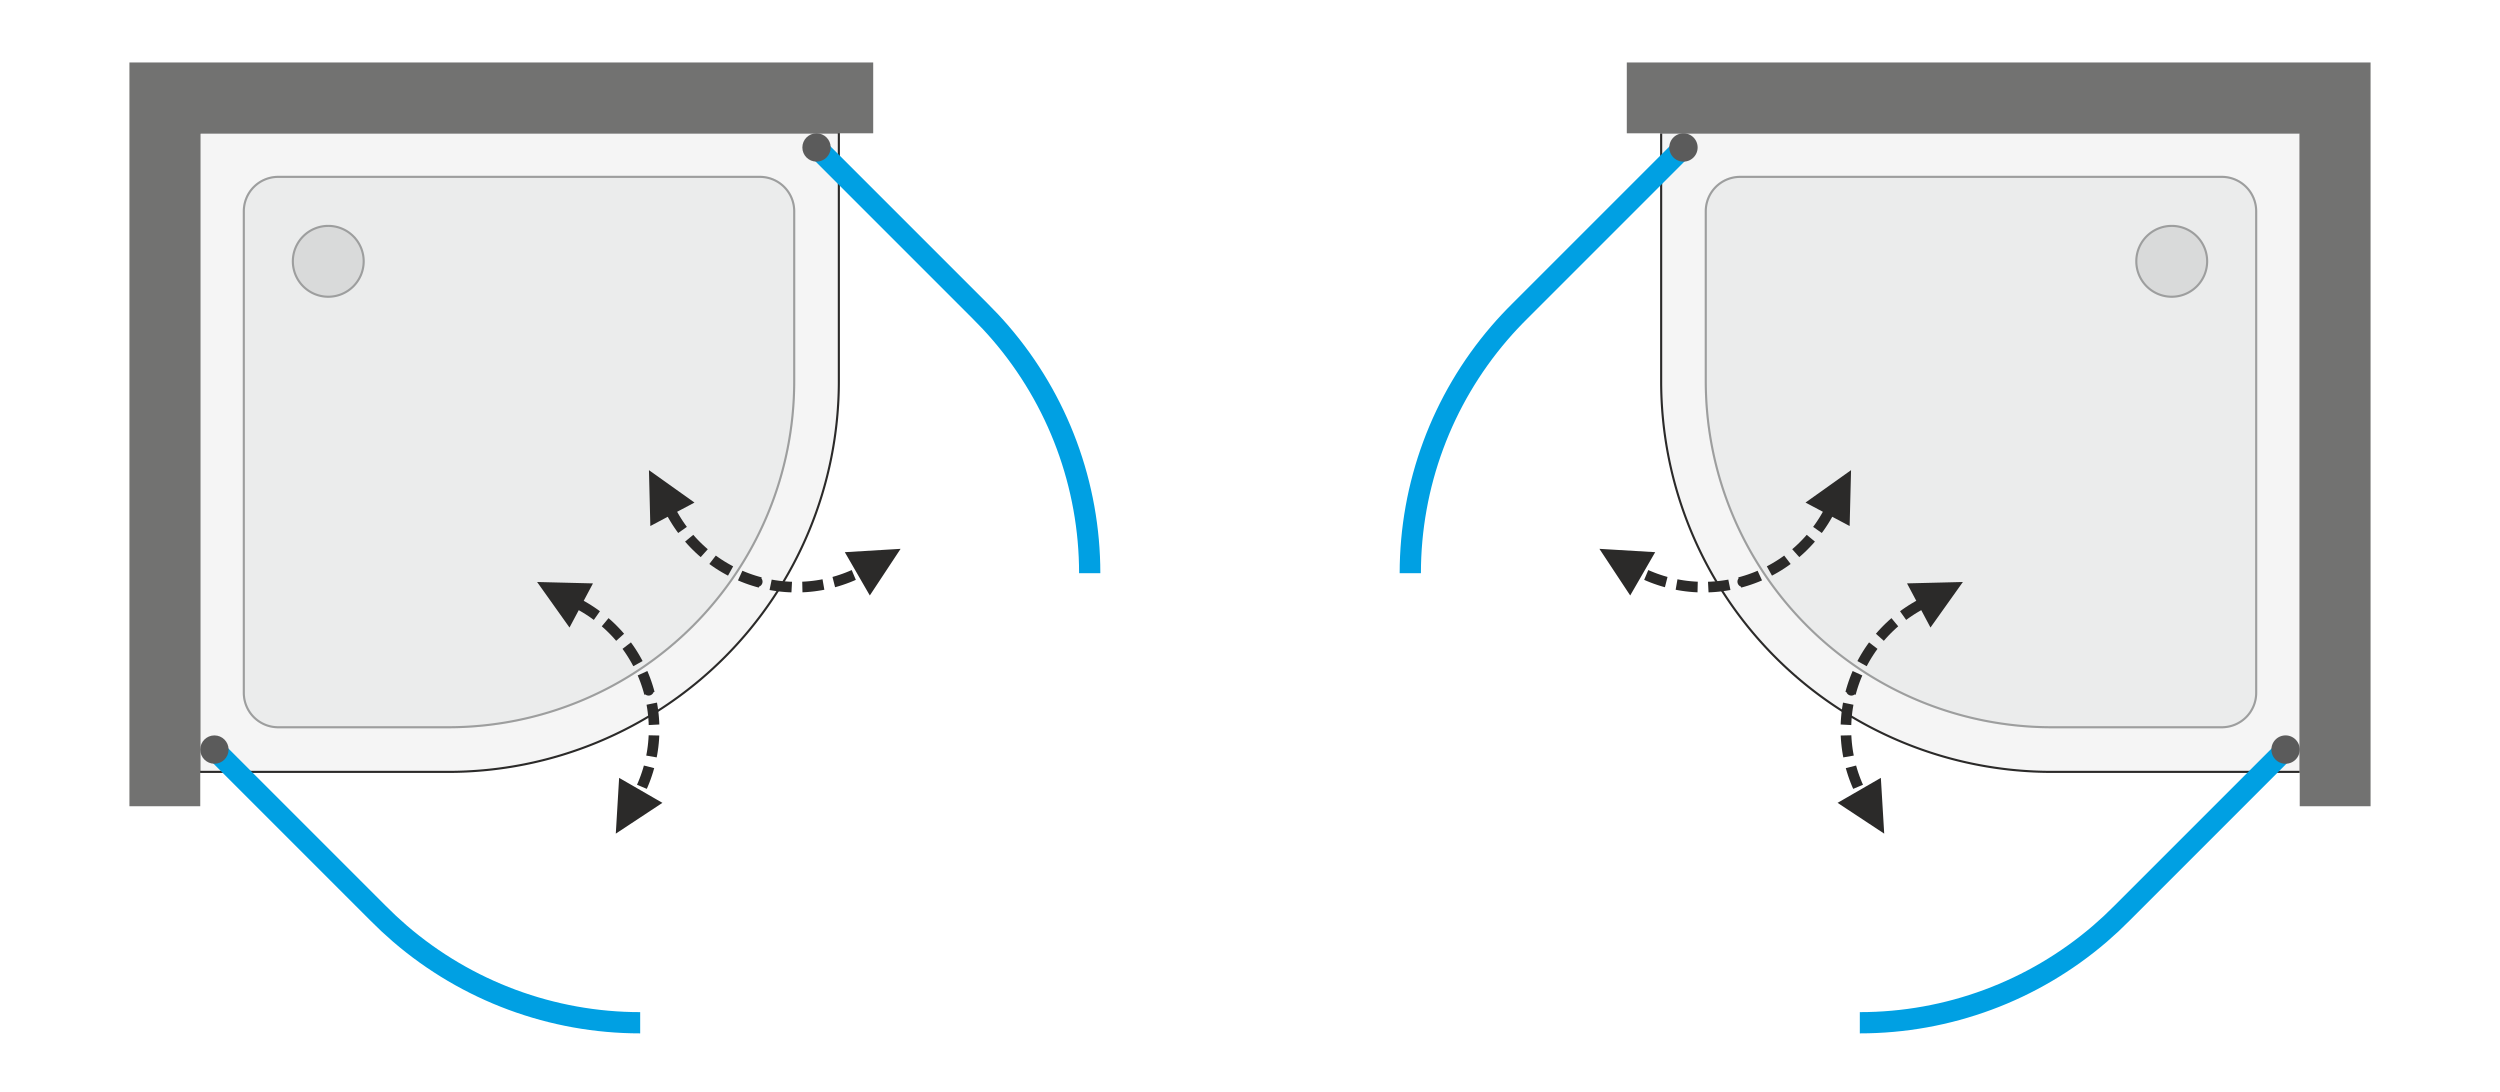
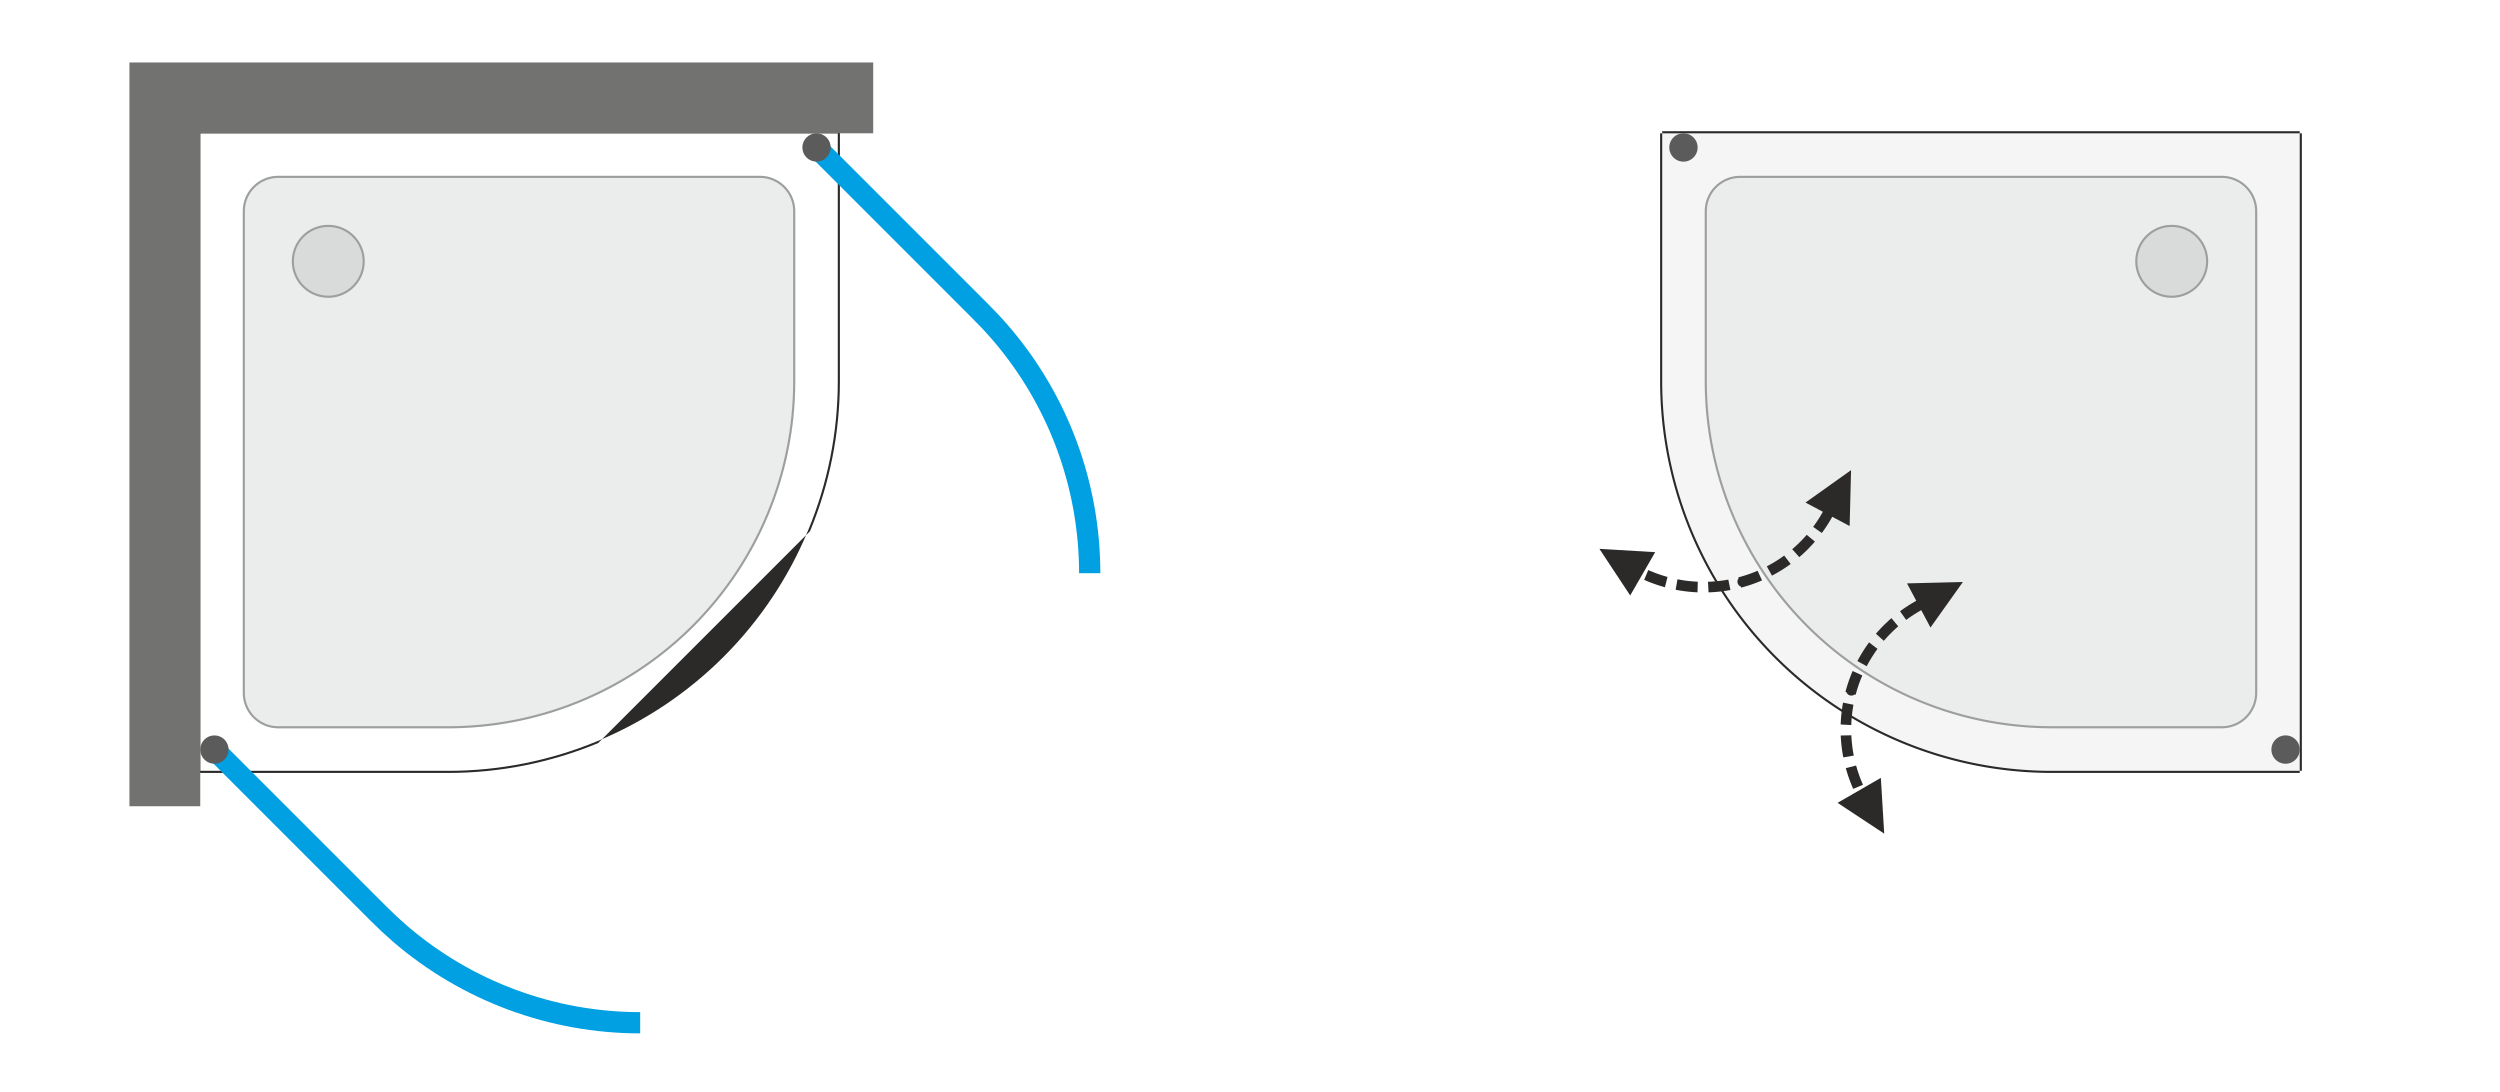
<svg xmlns="http://www.w3.org/2000/svg" width="2000" height="874" viewBox="0 0 2000 874.38" fill-rule="evenodd">
  <style>.O{fill-rule:nonzero}.P{fill:#2b2a29}.Q{stroke-width:17.01}</style>
-   <path d="M0 0h2000v874.38H0z" fill="#fff" />
-   <path d="M358.27 616.93c82.7 0 162.01-32.85 220.48-91.33 58.48-58.47 91.33-137.78 91.33-220.48V106.69H159.84v510.24h198.43z" fill="#f5f5f5" class="O" />
-   <path d="M358.27 616.93c82.7 0 162.01-32.85 220.48-91.33 58.48-58.47 91.33-137.78 91.33-220.48V106.69H159.84v510.24h198.43zm119.97-22.17c-37.68 15.61-78.41 23.87-119.97 23.87H159.84h-1.7v-1.7-510.24-1.7h1.7 510.24 1.7v1.7 198.43c0 41.56-8.26 82.29-23.87 119.97a313.41 313.41 0 0 1-67.96 101.71 313.25 313.25 0 0 1-101.71 67.96z" class="P" />
+   <path d="M358.27 616.93c82.7 0 162.01-32.85 220.48-91.33 58.48-58.47 91.33-137.78 91.33-220.48V106.69H159.84v510.24h198.43zm119.97-22.17c-37.68 15.61-78.41 23.87-119.97 23.87H159.84h-1.7v-1.7-510.24-1.7h1.7 510.24 1.7v1.7 198.43c0 41.56-8.26 82.29-23.87 119.97z" class="P" />
  <path d="M653.07 118.03l74.01 74.01 37 37 19.79 19.79 8.52 8.76c2.75 2.96 5.45 5.96 8.08 9.02 45.96 53.47 71.24 121.65 71.24 192.17M171.18 599.92l74.01 74.01 37 37 19.79 19.78 8.77 8.53c2.95 2.75 5.95 5.44 9.01 8.08 53.48 45.96 121.65 71.24 192.17 71.24" stroke="#00a0e3" fill="none" class="Q" />
  <path d="M222.21 582.91h136.06c73.67 0 144.33-29.26 196.43-81.36s81.36-122.76 81.36-196.43V169.05a28.34 28.34 0 0 0-8.3-20.04c-5.31-5.31-12.53-8.3-20.04-8.3H222.21c-7.52 0-14.73 2.99-20.05 8.3a28.38 28.38 0 0 0-8.3 20.04v385.52a28.38 28.38 0 0 0 8.3 20.04c5.32 5.32 12.53 8.3 20.05 8.3z" fill="#ebecec" class="O" />
  <path d="M222.21 581.21h136.06c36.62 0 72.48-7.27 105.66-21.01 33.17-13.74 63.67-33.96 89.57-59.85 25.89-25.9 46.11-56.4 59.85-89.57s21.01-69.04 21.01-105.66V169.05c0-3.54-.7-7-2.02-10.2a26.76 26.76 0 0 0-5.78-8.64h0c-2.5-2.5-5.44-4.45-8.64-5.78-3.2-1.32-6.66-2.02-10.2-2.02H222.21a26.75 26.75 0 0 0-10.21 2.02c-3.19 1.33-6.14 3.28-8.64 5.78s-4.45 5.45-5.77 8.64c-1.33 3.2-2.03 6.66-2.03 10.2v385.52c0 3.54.7 7 2.03 10.2a26.52 26.52 0 0 0 5.77 8.64c2.5 2.5 5.45 4.45 8.64 5.78a26.75 26.75 0 0 0 10.21 2.02zm0 1.7h136.06c73.67 0 144.33-29.26 196.43-81.36s81.36-122.76 81.36-196.43V169.05a28.34 28.34 0 0 0-8.3-20.04c-5.31-5.31-12.53-8.3-20.04-8.3H222.21c-7.52 0-14.73 2.99-20.05 8.3a28.38 28.38 0 0 0-8.3 20.04v385.52a28.38 28.38 0 0 0 8.3 20.04c5.32 5.32 12.53 8.3 20.05 8.3z" fill="#9d9e9e" />
  <g class="O">
    <path d="M159.84 645.27V106.69h538.59V50H103.15v595.27z" fill="#727271" />
    <path d="M290.64 209.14c0-7.53-2.98-14.72-8.3-20.04a28.3 28.3 0 0 0-20.05-8.3c-7.53 0-14.72 2.97-20.04 8.3-5.32 5.32-8.3 12.51-8.3 20.04s2.98 14.72 8.3 20.05c5.32 5.32 12.51 8.3 20.04 8.3s14.72-2.98 20.05-8.3c5.32-5.33 8.3-12.52 8.3-20.05z" stroke="#9d9e9e" stroke-width="1.7" fill="#d9dada" />
-     <path d="M429.44 465.8l44.71 1.12-18.78 35.33-25.93-36.45zm50.29 23.41l-4.9 6.94-2.17-1.57-2.26-1.56-2.31-1.5-2.35-1.45-2.39-1.39-2.43-1.33 3.99-7.51 2.62 1.44 2.58 1.5 2.53 1.56 2.49 1.62 2.44 1.67 2.16 1.58zm19.32 18.01l-6.33 5.67-1.75-2-1.84-2.01-1.89-1.95-1.94-1.91-1.99-1.87-2.04-1.81-.07-.06 5.42-6.56.23.2 2.2 1.95 2.14 2.01 2.09 2.06 2.04 2.11 1.99 2.17 1.74 2zm14.82 21.86l-7.44 4.12-1.28-2.38-1.36-2.37-1.41-2.34-1.46-2.29-1.53-2.26-1.57-2.22-.03-.03 6.74-5.18.15.2 1.7 2.39 1.65 2.43 1.58 2.48 1.52 2.51 1.45 2.56 1.29 2.38zm8.9 22.21l-8.18 2.34h0l-.8-2.66-.86-2.62-.92-2.6-.99-2.57-1.06-2.54-.02-.05 7.73-3.55.11.25 1.13 2.73 1.07 2.77 1 2.8.93 2.84.86 2.86h0zm0 0c.64 2.25-.66 4.61-2.92 5.26a4.26 4.26 0 0 1-5.26-2.92l8.18-2.34zm.66 2.42l-8.18 2.34-.66-2.42 8.18-2.34.66 2.42zm3.82 26.14l-8.49.45-.09-2.32-.18-2.72-.24-2.73-.32-2.72-.38-2.71-.45-2.71-.07-.35 8.33-1.72.11.56.48 2.92.42 2.93.34 2.93.26 2.94.19 2.94.09 2.31zm-2.1 26.33l-8.37-1.46.43-2.33.43-2.68.37-2.7.29-2.7.23-2.71.17-2.72.01-.4 8.5.19-.02.61-.17 2.93-.25 2.92-.32 2.92-.4 2.9-.46 2.9-.44 2.33zm-7.92 25.19l-7.84-3.29.93-2.15 1.03-2.55.97-2.56.89-2.58.84-2.6.76-2.62.09-.33 8.25 2.08-.15.53-.82 2.82-.9 2.81-.96 2.78-1.04 2.77-1.11 2.74-.94 2.15zm-5.67 11.16l-7.36-4.25 1.35-2.42.23-.43 7.57 3.87-.33.62-1.46 2.61zm-19.15 24.68l2.67-44.65 34.65 20-37.32 24.65zm26.54-290.92l36.44 25.94-35.33 18.78-1.11-44.72zm23.41 50.29l-1.57-2.16-1.68-2.44-1.62-2.49-1.56-2.53-1.5-2.58-1.44-2.62 7.51-3.99 1.34 2.43 1.39 2.39 1.44 2.35 1.5 2.31 1.56 2.26 1.57 2.17-6.94 4.9zm18.01 19.32l-2-1.75-2.16-1.98-2.12-2.04-2.06-2.09-2.01-2.14-1.95-2.2-.2-.23 6.56-5.42.06.07 1.81 2.04 1.87 1.99 1.91 1.94 1.96 1.89 2 1.84 2 1.75-5.67 6.33zm21.86 14.82l-2.38-1.29-2.56-1.45-2.51-1.52-2.48-1.58-2.43-1.65-2.39-1.7-.2-.15 5.18-6.74.03.03 2.22 1.57 2.26 1.53 2.29 1.46 2.34 1.41 2.37 1.35 2.38 1.29-4.12 7.44zm22.21 8.9h0l-2.86-.86-2.84-.93-2.8-1-2.76-1.07-2.74-1.13-.25-.11 3.55-7.73.05.02 2.54 1.05 2.57.99 2.6.93 2.63.86 2.65.8h0l-2.34 8.18zm0 0l2.34-8.18a4.26 4.26 0 0 1 2.92 5.26c-.65 2.26-3.01 3.56-5.26 2.92zm2.42.66l-2.42-.66 2.34-8.18 2.42.66-2.34 8.18zM633 474.1l-2.31-.09-2.94-.19-2.94-.27-2.93-.33-2.93-.42-2.92-.49-.56-.1 1.72-8.33.35.07 2.71.45 2.71.38 2.72.32 2.73.24 2.72.18 2.32.09-.45 8.49zm26.33-2.1l-2.33.44-2.9.46-2.9.4-2.92.32-2.92.25-2.93.17-.61.02-.19-8.5.4-.01 2.72-.17 2.71-.23 2.7-.29 2.7-.37 2.68-.43 2.33-.43 1.46 8.37zm25.2-7.92l-2.16.94-2.74 1.11-2.77 1.03-2.78.97-2.81.9-2.82.82-.53.14-2.08-8.24.33-.09 2.62-.76 2.6-.84 2.58-.89 2.57-.97 2.54-1.03 2.15-.93 3.3 7.84zm11.15-5.67l-2.61 1.46-.62.33-3.87-7.57.43-.23 2.42-1.35 4.25 7.36zm24.68-19.15l-24.64 37.33-20.01-34.65 44.65-2.68z" class="P" />
    <path d="M653.07 129.37c-6.26 0-11.34-5.08-11.34-11.34s5.08-11.34 11.34-11.34 11.34 5.08 11.34 11.34-5.08 11.34-11.34 11.34zM182.52 599.92c0-6.26-5.08-11.34-11.34-11.34s-11.34 5.08-11.34 11.34 5.08 11.34 11.34 11.34 11.34-5.08 11.34-11.34z" fill="#5b5b5b" />
    <path d="M1641.73 616.93c-82.7 0-162.01-32.85-220.48-91.33-58.48-58.47-91.33-137.78-91.33-220.48V106.69h510.23v510.24h-198.42z" fill="#f5f5f5" />
  </g>
  <path d="M1521.76 594.76c37.68 15.61 78.4 23.87 119.97 23.87h198.42v-1.7h-198.42c-82.7 0-162.01-32.85-220.48-91.33-58.48-58.47-91.33-137.78-91.33-220.48V106.69h-1.7v198.43c0 41.56 8.26 82.29 23.86 119.97a313.41 313.41 0 0 0 67.96 101.71c29.39 29.4 64.03 52.35 101.72 67.96zm318.39 22.17h1.7V106.69h-1.7v510.24zm0-510.24v-1.7h-510.23v1.7h510.23z" class="P" />
-   <path d="M1346.93 118.03l-74.01 74.01-37 37-19.79 19.79c-3.03 3.02-5.6 5.63-8.52 8.76-2.76 2.96-5.45 5.96-8.08 9.02-45.97 53.47-71.24 121.65-71.24 192.17m700.52 141.14l-74 74.01-37 37-19.79 19.78-8.77 8.53c-2.95 2.75-5.95 5.44-9.01 8.08-53.48 45.96-121.66 71.24-192.17 71.24" stroke="#00a0e3" fill="none" class="Q" />
  <path d="M1777.79 582.91h-136.06c-73.68 0-144.33-29.26-196.43-81.36a277.8 277.8 0 0 1-81.37-196.43V169.05a28.38 28.38 0 0 1 8.3-20.04c5.32-5.31 12.53-8.3 20.05-8.3h385.51c7.52 0 14.73 2.99 20.05 8.3a28.38 28.38 0 0 1 8.3 20.04v385.52a28.38 28.38 0 0 1-8.3 20.04c-5.32 5.32-12.53 8.3-20.05 8.3z" fill="#ebecec" class="O" />
  <path d="M1777.79 581.21h-136.06c-36.62 0-72.49-7.27-105.66-21.01a276.08 276.08 0 0 1-89.57-59.85c-25.89-25.9-46.11-56.4-59.85-89.57s-21.02-69.04-21.02-105.66V169.05c0-3.54.71-7 2.03-10.2a26.6 26.6 0 0 1 5.78-8.64h-.01c2.51-2.5 5.45-4.45 8.65-5.78a26.7 26.7 0 0 1 10.2-2.02h385.51a26.7 26.7 0 0 1 10.2 2.02 26.75 26.75 0 0 1 8.65 5.78c2.49 2.5 4.45 5.45 5.77 8.64 1.33 3.2 2.03 6.66 2.03 10.2v385.52c0 3.54-.7 7-2.03 10.2-1.32 3.2-3.28 6.14-5.77 8.64a26.75 26.75 0 0 1-8.65 5.78 26.7 26.7 0 0 1-10.2 2.02zm0 1.7h-136.06c-73.68 0-144.33-29.26-196.43-81.36a277.8 277.8 0 0 1-81.37-196.43V169.05a28.38 28.38 0 0 1 8.3-20.04c5.32-5.31 12.53-8.3 20.05-8.3h385.51c7.52 0 14.73 2.99 20.05 8.3a28.38 28.38 0 0 1 8.3 20.04v385.52a28.38 28.38 0 0 1-8.3 20.04c-5.32 5.32-12.53 8.3-20.05 8.3zm-404.35-432.7h-.01 0 .01z" fill="#9d9e9e" />
  <g class="O">
-     <path d="M1840.15 645.27V106.69h-538.58V50h595.28v595.27z" fill="#727271" />
    <path d="M1709.36 209.14c0-7.53 2.98-14.72 8.3-20.04 5.32-5.33 12.51-8.3 20.04-8.3a28.3 28.3 0 0 1 20.05 8.3c5.32 5.32 8.3 12.51 8.3 20.04s-2.98 14.72-8.3 20.05c-5.33 5.32-12.52 8.3-20.05 8.3s-14.72-2.98-20.04-8.3c-5.32-5.33-8.3-12.52-8.3-20.05z" stroke="#9d9e9e" stroke-width="1.7" fill="#d9dada" />
    <path d="M1570.55 465.8l-25.93 36.44-18.78-35.33 44.71-1.11zm-50.29 23.41l2.17-1.58 2.44-1.67 2.48-1.62 2.54-1.56 2.57-1.5 2.62-1.44 3.99 7.51-2.43 1.33-2.39 1.39-2.35 1.45-2.3 1.5-2.27 1.56-2.16 1.57-4.91-6.94zm-19.32 18.01l1.75-2 1.99-2.17 2.04-2.11 2.09-2.06 2.14-2.01 2.2-1.95.23-.2 5.41 6.56-.06.06-2.04 1.81-1.99 1.87-1.94 1.91-1.89 1.95-1.84 2.01-1.75 2-6.34-5.67zm-14.81 21.86l1.28-2.38 1.46-2.56 1.52-2.51 1.58-2.48 1.64-2.43 1.7-2.39.15-.2 6.74 5.18-.02.03-1.58 2.22-1.52 2.26-1.47 2.29-1.41 2.34-1.35 2.37-1.28 2.38-7.44-4.12zm-8.9 22.21h0l.86-2.86.93-2.84 1-2.8 1.06-2.77 1.14-2.73.11-.25 7.73 3.55-.03.05-1.05 2.54-.99 2.57-.93 2.6-.86 2.62-.8 2.66h0l-8.17-2.34zm0 0l8.17 2.34a4.25 4.25 0 0 1-5.25 2.92c-2.26-.65-3.57-3.01-2.92-5.26zm-.66 2.42l.66-2.42 8.17 2.34-.66 2.42-8.17-2.34zm-3.83 26.14l.09-2.31.2-2.94.26-2.94.34-2.93.41-2.93.49-2.92.11-.56 8.33 1.72-.07.35-.45 2.71-.39 2.71-.31 2.72-.25 2.73-.17 2.72-.1 2.32-8.49-.45zm2.1 26.33l-.43-2.33-.47-2.9-.39-2.9-.32-2.92-.25-2.92-.18-2.93-.02-.61 8.5-.19.02.4.16 2.72.23 2.71.3 2.7.36 2.7.44 2.68.43 2.33-8.38 1.46zm7.93 25.19l-.94-2.15-1.11-2.74-1.04-2.77-.97-2.78-.89-2.81-.83-2.82-.14-.53 8.25-2.08.08.33.77 2.62.83 2.6.9 2.58.96 2.56 1.03 2.55.94 2.15-7.84 3.29zm5.66 11.16l-1.46-2.61-.33-.62 7.57-3.87.23.43 1.36 2.42-7.37 4.25zm19.16 24.68l-37.33-24.65 34.64-20 2.69 44.65zm-26.54-290.92l-1.13 44.71-35.32-18.78 36.45-25.93zm-23.41 50.29l-6.94-4.9 1.57-2.17 1.55-2.26 1.51-2.31 1.44-2.35 1.39-2.39 1.33-2.43 7.51 3.99-1.43 2.62-1.5 2.58-1.56 2.53-1.62 2.49-1.68 2.44-1.57 2.16zm-18.01 19.32l-5.67-6.33 2-1.75 2-1.84 1.96-1.89 1.91-1.94 1.87-1.99 1.81-2.04.06-.07 6.56 5.42-.2.23-1.96 2.2-2.01 2.14-2.06 2.09-2.11 2.04-2.16 1.98-2 1.75zm-21.87 14.82l-4.12-7.44 2.39-1.29 2.37-1.35 2.33-1.41 2.3-1.46 2.26-1.53 2.21-1.57.03-.03 5.19 6.74-.2.15-2.39 1.7-2.44 1.65-2.47 1.58-2.52 1.52-2.55 1.45-2.39 1.29zm-22.2 8.9l-2.34-8.18h0l2.65-.8 2.63-.86 2.6-.93 2.57-.99 2.53-1.05.05-.02 3.55 7.73-.24.11-2.74 1.13-2.77 1.07-2.8 1-2.83.93-2.86.86h0zm0 0a4.26 4.26 0 0 1-5.26-2.92c-.65-2.26.66-4.61 2.92-5.26l2.34 8.18zm-2.42.66l-2.35-8.18 2.43-.66 2.34 8.18-2.42.66zm-26.15 3.82l-.44-8.49 2.31-.09 2.73-.18 2.72-.24 2.72-.32 2.72-.38 2.71-.45.35-.07 1.71 8.33-.55.1-2.93.49-2.92.42-2.94.33-2.93.27-2.94.19-2.32.09zm-26.32-2.1l1.45-8.37 2.33.43 2.69.43 2.7.37 2.7.29 2.71.23 2.72.17.4.01-.2 8.5-.61-.02-2.92-.17-2.93-.25-2.91-.32-2.91-.4-2.89-.46-2.33-.44zm-25.2-7.92l3.29-7.84 2.16.93 2.54 1.03 2.56.97 2.59.89 2.6.84 2.62.76.33.09-2.08 8.24-.53-.14-2.83-.82-2.8-.9-2.79-.97-2.76-1.03-2.74-1.11-2.16-.94zm-11.15-5.67l4.25-7.36 2.42 1.35.43.23-3.87 7.57-.63-.33-2.6-1.46zm-24.68-19.15l44.65 2.67-20 34.65-24.65-37.32z" class="P" />
    <path d="M1346.93 129.37c6.26 0 11.33-5.08 11.33-11.34s-5.07-11.34-11.33-11.34a11.34 11.34 0 1 0 0 22.68zm470.55 470.55c0-6.26 5.07-11.34 11.33-11.34a11.34 11.34 0 1 1 0 22.68c-6.26 0-11.33-5.08-11.33-11.34z" fill="#5b5b5b" />
  </g>
</svg>